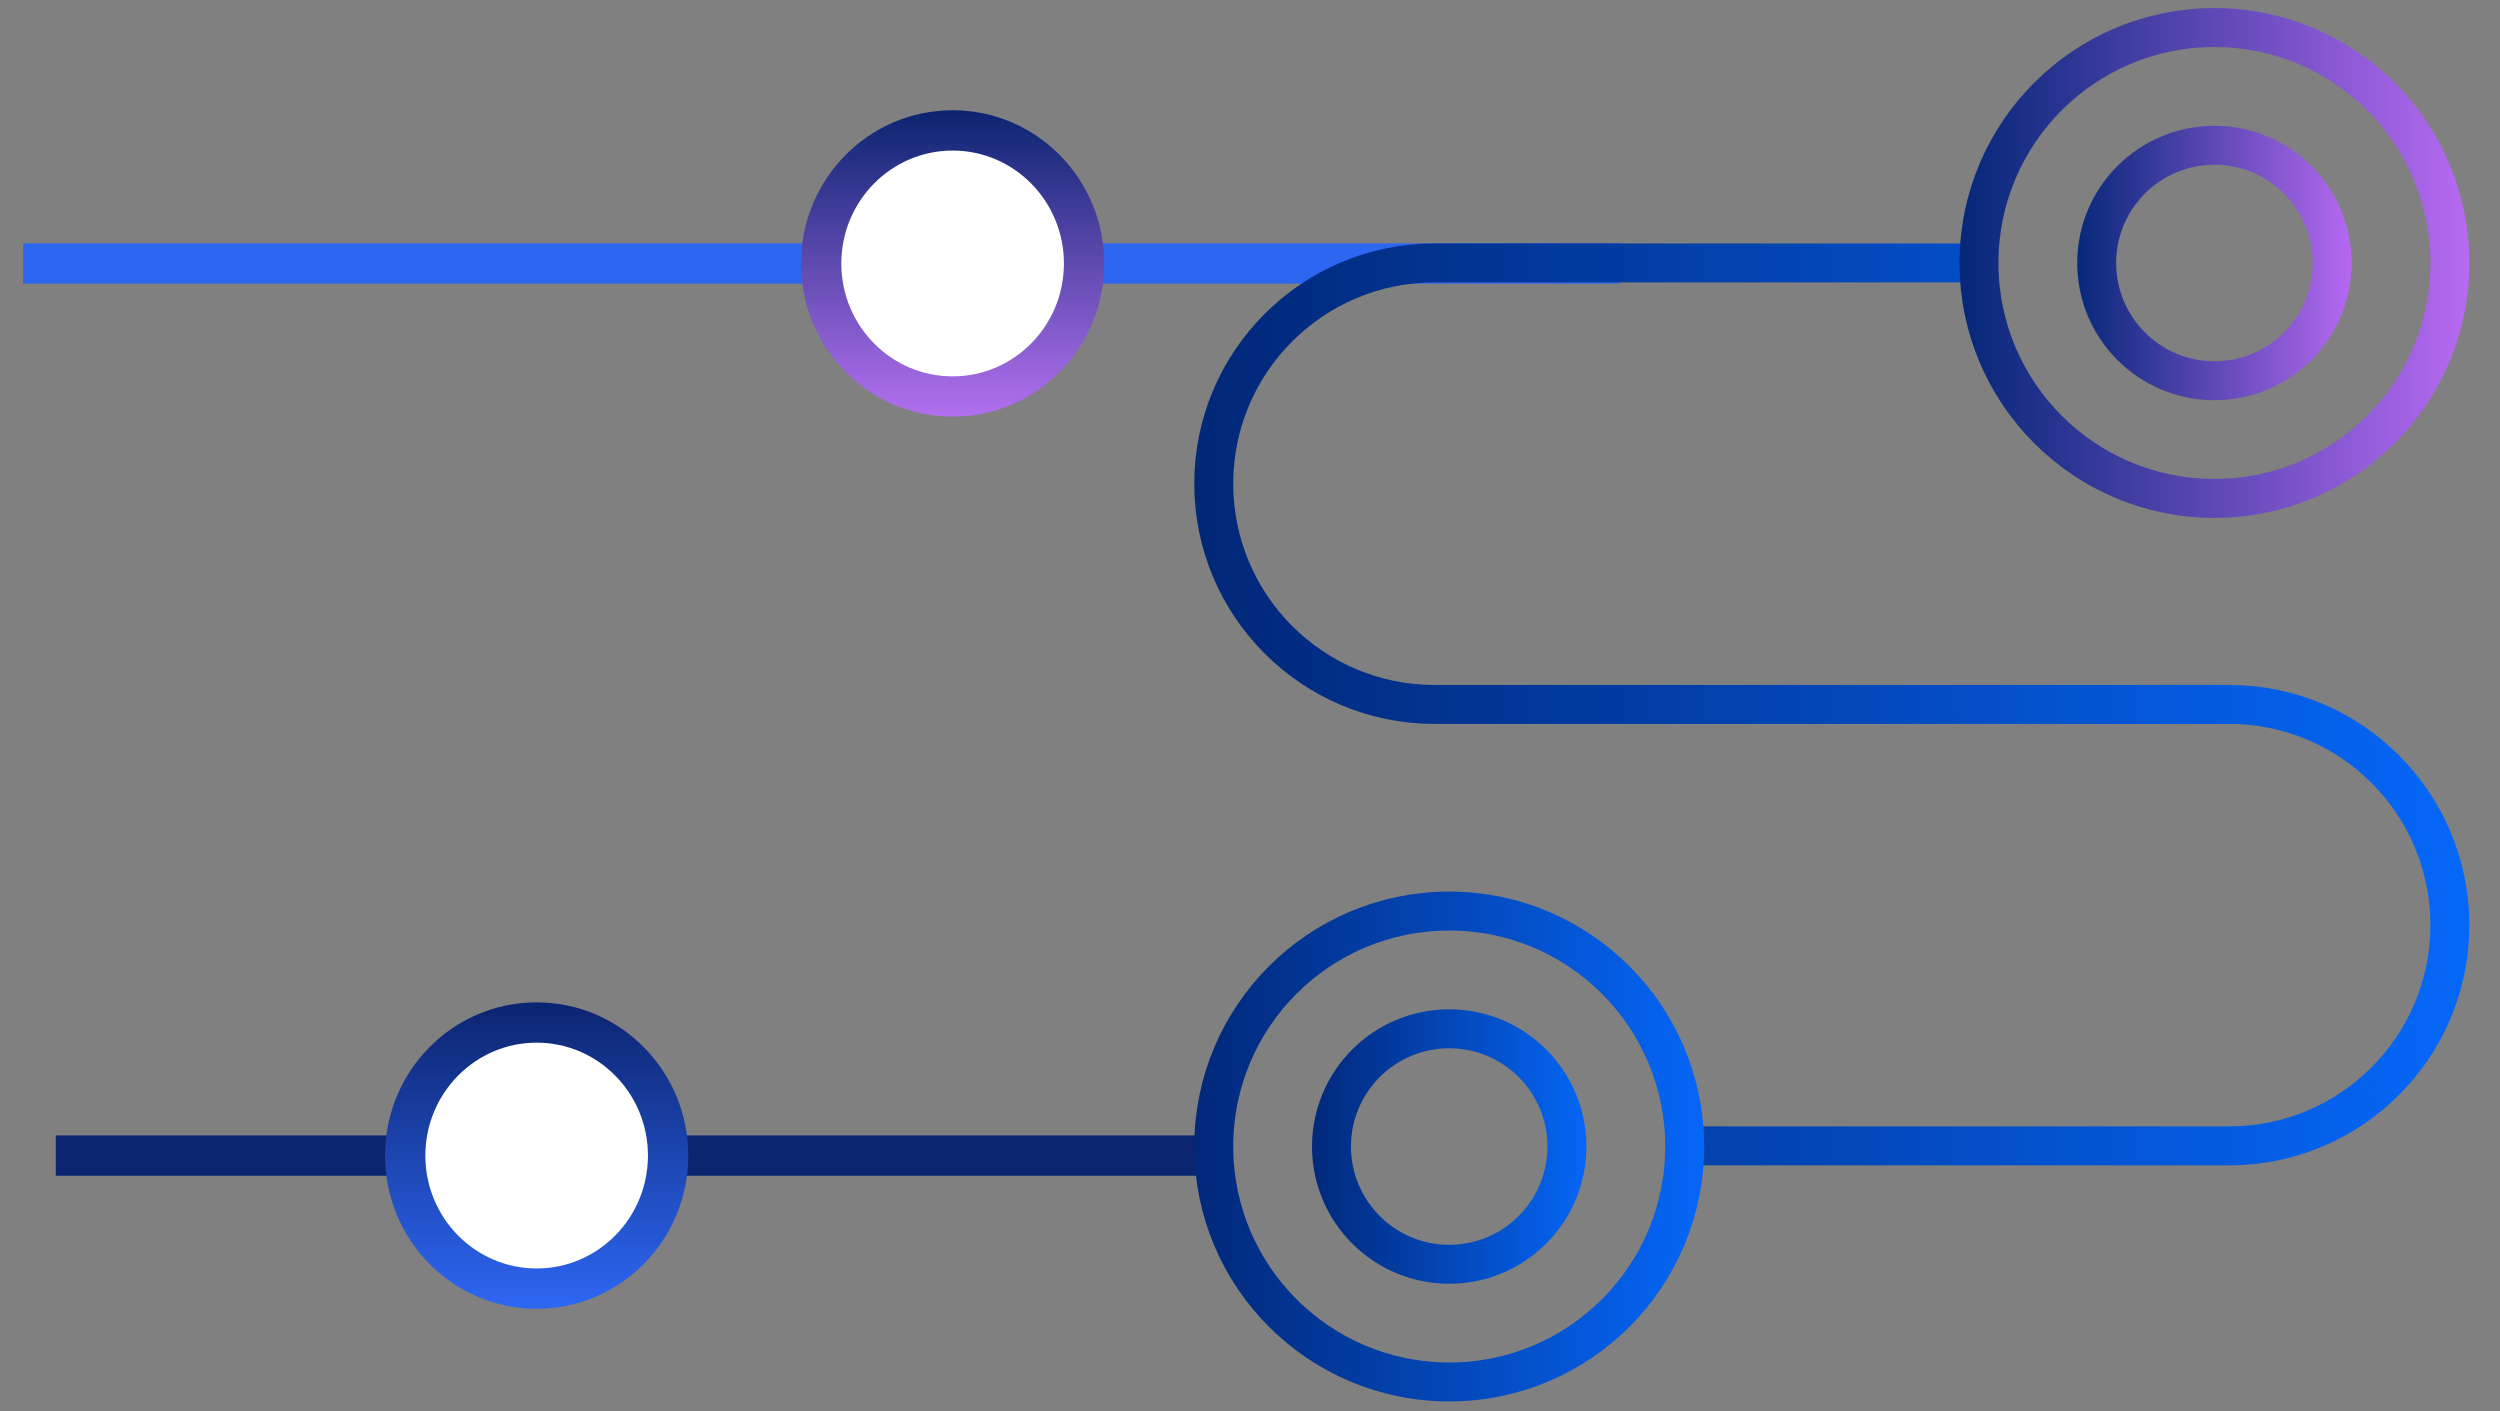
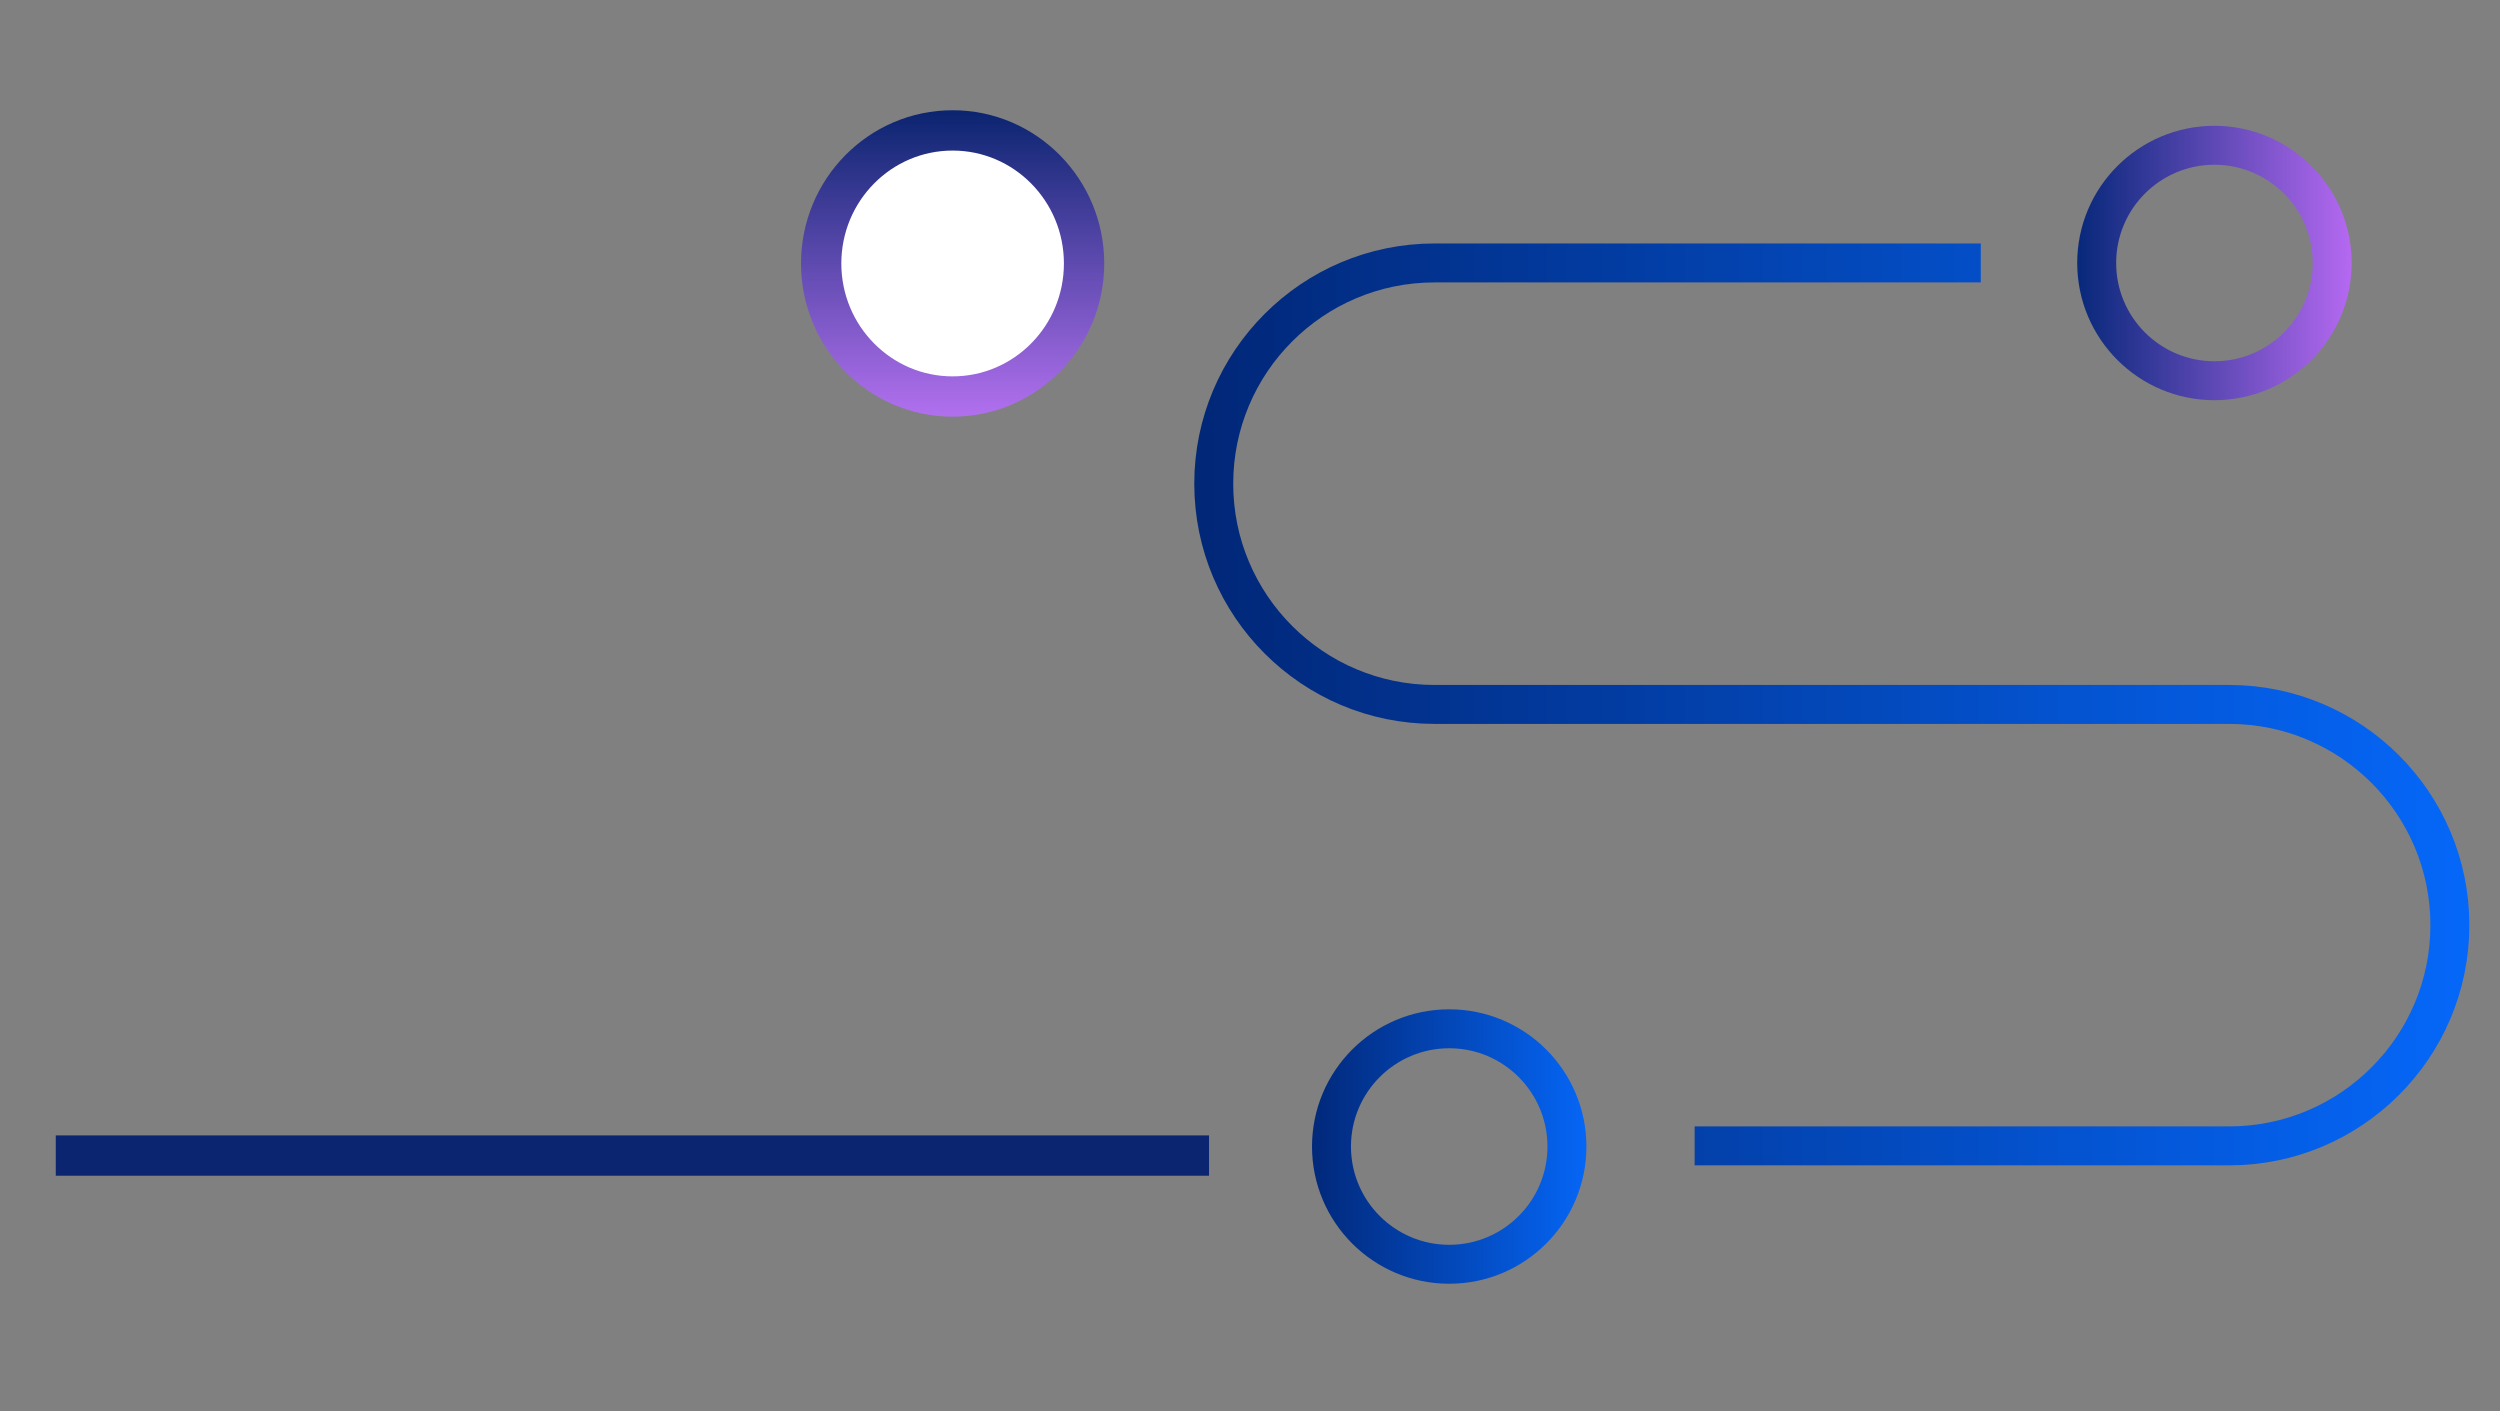
<svg xmlns="http://www.w3.org/2000/svg" width="62" height="35" viewBox="0 0 62 35" fill="none">
  <rect x="0" y="0" width="62" height="35" fill="#808080" stroke="none" />
  <path d="M1.883 28.658H29.484" stroke="url(#paint0_linear_14011_167806)" stroke-linecap="square" stroke-linejoin="round" />
-   <path d="M13.309 31.958C15.109 31.958 16.569 30.48 16.569 28.658C16.569 26.836 15.109 25.358 13.309 25.358C11.509 25.358 10.049 26.836 10.049 28.658C10.049 30.48 11.509 31.958 13.309 31.958Z" fill="white" stroke="url(#paint1_linear_14011_167806)" stroke-linecap="round" stroke-linejoin="round" />
-   <path d="M39.667 6.534H1.072" stroke="url(#paint2_linear_14011_167806)" stroke-linecap="square" stroke-linejoin="round" />
  <path d="M23.625 9.834C25.425 9.834 26.885 8.356 26.885 6.534C26.885 4.712 25.425 3.234 23.625 3.234C21.825 3.234 20.365 4.712 20.365 6.534C20.365 8.356 21.825 9.834 23.625 9.834Z" fill="white" stroke="url(#paint3_linear_14011_167806)" stroke-linecap="square" stroke-linejoin="round" />
  <path d="M48.641 6.521H35.576C32.554 6.521 30.101 8.974 30.101 11.996C30.101 15.018 32.554 17.47 35.576 17.47H55.283C58.305 17.47 60.757 19.922 60.757 22.944C60.757 25.966 58.305 28.418 55.283 28.418H42.51" stroke="url(#paint4_linear_14011_167806)" stroke-width="0.966" stroke-linecap="square" stroke-linejoin="round" />
-   <path d="M60.757 6.522C60.757 3.297 58.143 0.683 54.918 0.683C51.693 0.683 49.079 3.297 49.079 6.522C49.079 9.747 51.693 12.361 54.918 12.361C58.143 12.361 60.757 9.747 60.757 6.522Z" stroke="url(#paint5_linear_14011_167806)" stroke-width="0.966" stroke-linecap="square" stroke-linejoin="round" />
  <path d="M57.838 6.522C57.838 4.91 56.531 3.603 54.918 3.603C53.306 3.603 51.998 4.91 51.998 6.522C51.998 8.135 53.306 9.442 54.918 9.442C56.531 9.442 57.838 8.135 57.838 6.522Z" stroke="url(#paint6_linear_14011_167806)" stroke-width="0.966" stroke-linecap="square" stroke-linejoin="round" />
-   <path d="M30.101 28.433C30.101 31.658 32.716 34.273 35.941 34.273C39.166 34.273 41.78 31.658 41.78 28.433C41.78 25.208 39.166 22.594 35.941 22.594C32.716 22.594 30.101 25.208 30.101 28.433Z" stroke="url(#paint7_linear_14011_167806)" stroke-width="0.966" stroke-linecap="square" stroke-linejoin="round" />
  <path d="M33.021 28.434C33.021 30.046 34.328 31.354 35.941 31.354C37.553 31.354 38.86 30.046 38.86 28.434C38.86 26.822 37.553 25.514 35.941 25.514C34.328 25.514 33.021 26.822 33.021 28.434Z" stroke="url(#paint8_linear_14011_167806)" stroke-width="0.966" stroke-linecap="square" stroke-linejoin="round" />
  <defs>
    <linearGradient id="paint0_linear_14011_167806" x1="nan" y1="nan" x2="nan" y2="nan" gradientUnits="userSpaceOnUse">
      <stop stop-color="#0C2571" />
      <stop offset="1" stop-color="#B06FED" />
    </linearGradient>
    <linearGradient id="paint1_linear_14011_167806" x1="13.309" y1="32.377" x2="13.309" y2="24.94" gradientUnits="userSpaceOnUse">
      <stop stop-color="#2D66F1" />
      <stop offset="1" stop-color="#0C2571" />
    </linearGradient>
    <linearGradient id="paint2_linear_14011_167806" x1="nan" y1="nan" x2="nan" y2="nan" gradientUnits="userSpaceOnUse">
      <stop stop-color="#2D66F1" />
      <stop offset="1" stop-color="#0C2571" />
    </linearGradient>
    <linearGradient id="paint3_linear_14011_167806" x1="23.625" y1="2.816" x2="23.625" y2="10.244" gradientUnits="userSpaceOnUse">
      <stop stop-color="#0C2571" />
      <stop offset="1" stop-color="#B06FED" />
    </linearGradient>
    <linearGradient id="paint4_linear_14011_167806" x1="61.487" y1="17.47" x2="29.372" y2="17.47" gradientUnits="userSpaceOnUse">
      <stop stop-color="#0568FA" />
      <stop offset="1" stop-color="#012676" />
    </linearGradient>
    <linearGradient id="paint5_linear_14011_167806" x1="48.349" y1="6.522" x2="61.487" y2="6.522" gradientUnits="userSpaceOnUse">
      <stop stop-color="#012676" />
      <stop offset="1" stop-color="#BB6BF5" />
    </linearGradient>
    <linearGradient id="paint6_linear_14011_167806" x1="51.269" y1="6.522" x2="58.568" y2="6.522" gradientUnits="userSpaceOnUse">
      <stop stop-color="#012676" />
      <stop offset="1" stop-color="#BB6BF5" />
    </linearGradient>
    <linearGradient id="paint7_linear_14011_167806" x1="42.51" y1="28.433" x2="29.372" y2="28.433" gradientUnits="userSpaceOnUse">
      <stop stop-color="#0568FA" />
      <stop offset="1" stop-color="#012676" />
    </linearGradient>
    <linearGradient id="paint8_linear_14011_167806" x1="39.59" y1="28.434" x2="32.291" y2="28.434" gradientUnits="userSpaceOnUse">
      <stop stop-color="#0568FA" />
      <stop offset="1" stop-color="#012676" />
    </linearGradient>
  </defs>
</svg>